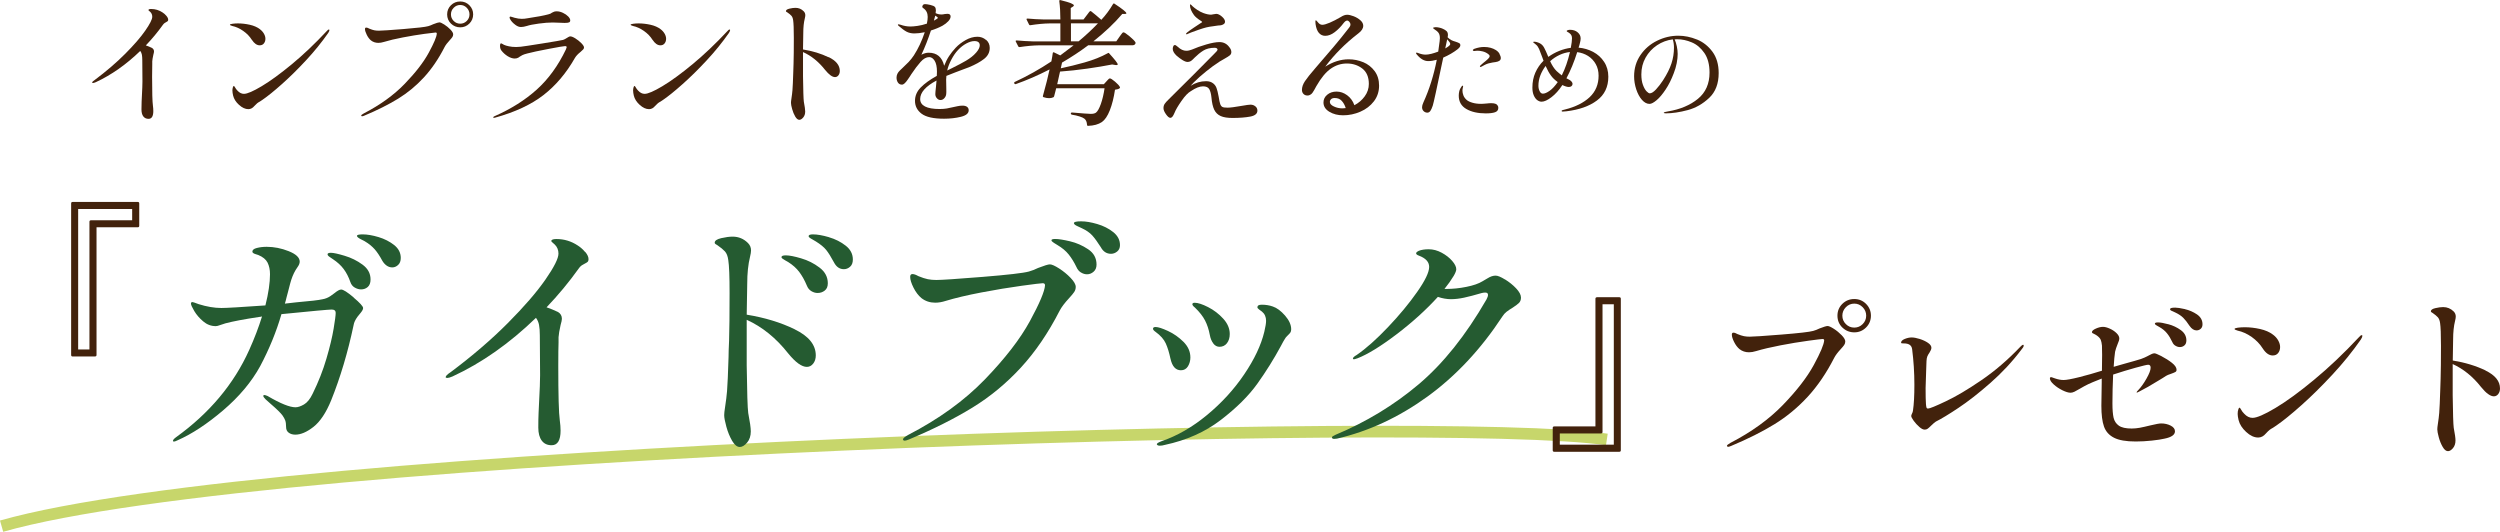
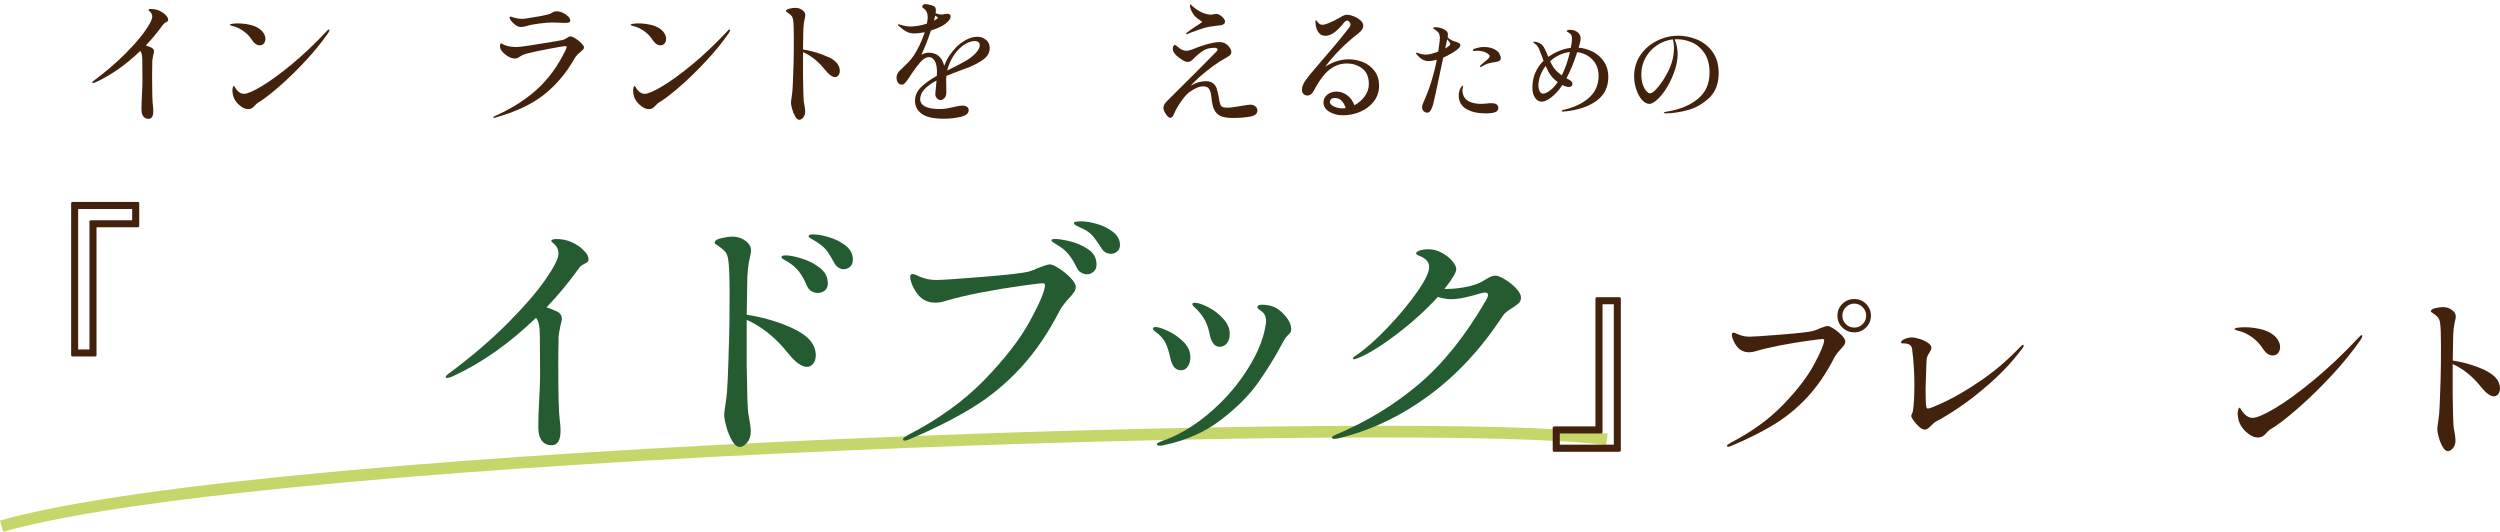
<svg xmlns="http://www.w3.org/2000/svg" id="_レイヤー_2" data-name="レイヤー 2" viewBox="0 0 642.02 136.57">
  <defs>
    <style>
      .cls-1 {
        fill: none;
        stroke: #c7d66b;
        stroke-miterlimit: 10;
        stroke-width: 3px;
      }

      .cls-2 {
        fill: #42220c;
      }

      .cls-3 {
        fill: #255b31;
      }
    </style>
  </defs>
  <g id="memo2">
    <g>
      <path class="cls-2" d="m42.73,4.07c.3.36.46.69.46,1,0,.16-.04.28-.11.35-.07.07-.2.15-.38.25-.02.02-.13.08-.31.18-.19.09-.36.26-.53.49-1.35,1.89-2.82,3.66-4.41,5.32.49.16,1,.37,1.54.63.37.21.56.52.56.94,0,.16-.06.44-.17.84-.16.72-.26,1.28-.28,1.68v.73c-.02.49-.04,1.56-.04,3.22,0,3.97.07,6.44.21,7.42.07.51.1.98.1,1.4,0,1.33-.41,2-1.22,2-.58,0-1.03-.21-1.35-.63s-.47-1.02-.47-1.79.01-1.41.04-1.98c.02-.57.05-1.07.07-1.49.09-1.68.14-2.92.14-3.71l-.04-5.46c0-.56-.04-1.03-.1-1.4-.07-.37-.21-.7-.42-.98-3.62,3.5-7.42,6.17-11.41,8.02-.33.14-.56.21-.7.21-.16,0-.25-.03-.25-.1,0-.16.23-.4.7-.7,2.96-2.22,5.56-4.45,7.8-6.7,2.24-2.25,3.96-4.23,5.15-5.95,1.19-1.71,1.79-2.9,1.79-3.55,0-.49-.16-.9-.49-1.23-.09-.09-.2-.19-.32-.28-.12-.09-.17-.16-.17-.21,0-.19.23-.28.7-.28,1.05,0,2.02.29,2.91.88.37.23.71.53,1.01.89Z" />
      <path class="cls-2" d="m64.68,10.24c-.56-.89-1.29-1.65-2.21-2.29-.91-.64-1.85-1.07-2.83-1.28-.4-.12-.59-.22-.59-.31,0-.12.22-.2.67-.26.44-.06.9-.09,1.37-.09,1,0,2.02.12,3.06.35,1.04.23,1.9.61,2.57,1.12.47.35.82.75,1.07,1.19.25.44.37.88.37,1.29,0,.47-.13.86-.39,1.19-.26.33-.62.49-1.08.49-.72,0-1.39-.47-2-1.4Zm-5,13.09c0-.35.04-.65.12-.89.08-.25.16-.37.23-.37.09,0,.21.13.35.4.14.27.34.53.59.79.51.56,1.07.84,1.68.84.84,0,2.36-.65,4.55-1.96,2.19-1.31,4.77-3.19,7.74-5.64,2.96-2.45,5.96-5.3,8.99-8.54.21-.26.39-.38.53-.38.09,0,.14.05.14.14,0,.16-.1.41-.31.74-1.66,2.38-3.55,4.72-5.69,7.02-2.13,2.3-4.21,4.34-6.21,6.12-2.01,1.79-3.67,3.13-5,4.04l-.63.42c-.3.16-.54.31-.72.46-.17.14-.41.37-.72.7-.44.54-.96.81-1.54.81-.79,0-1.59-.37-2.4-1.1-.81-.73-1.31-1.53-1.52-2.4-.12-.51-.17-.91-.17-1.19Z" />
-       <path class="cls-2" d="m92.75,29.7c0-.14.23-.34.7-.59,4.2-2.17,7.69-4.7,10.48-7.58,2.79-2.88,4.85-5.55,6.18-8,1.33-2.45,2.02-4.08,2.06-4.9,0-.19-.1-.28-.31-.28s-1.17.12-2.89.35c-1.71.23-3.55.54-5.5.91-1.95.37-3.58.76-4.88,1.16-.51.16-.99.24-1.43.24-.72,0-1.35-.21-1.89-.63-.42-.35-.78-.83-1.08-1.44-.3-.61-.46-1.1-.46-1.47,0-.26.11-.39.32-.39s.48.09.8.28c.51.21.95.35,1.29.42.35.07.74.1,1.16.1.72,0,2.83-.14,6.32-.42,3.49-.28,5.61-.53,6.35-.74.42-.12.84-.28,1.26-.49.84-.33,1.38-.49,1.61-.49.26,0,.68.19,1.26.56.58.37,1.11.81,1.58,1.29.47.49.7.9.7,1.23,0,.26-.07.49-.21.7-.14.21-.37.49-.7.84-.61.65-1.04,1.23-1.29,1.71-1.56,3.06-3.34,5.66-5.32,7.81-1.98,2.15-4.19,3.97-6.61,5.46-2.43,1.49-5.31,2.94-8.65,4.34-.28.12-.48.18-.59.18-.16,0-.25-.06-.25-.18Zm23.06-23.64c-.65-.64-.98-1.43-.98-2.36s.33-1.72.98-2.36c.65-.64,1.45-.96,2.38-.96s1.72.33,2.36.98c.64.65.96,1.43.96,2.34s-.33,1.72-.98,2.36c-.65.64-1.44.96-2.34.96s-1.73-.32-2.38-.96Zm4.06-.68c.47-.47.7-1.03.7-1.68s-.23-1.22-.7-1.7c-.47-.48-1.03-.72-1.68-.72s-1.21.24-1.68.72c-.47.48-.7,1.04-.7,1.7s.23,1.21.7,1.68,1.03.7,1.68.7,1.21-.23,1.68-.7Z" />
      <path class="cls-2" d="m126.66,30.12c0-.07.09-.15.28-.25,4.29-1.89,7.93-4.18,10.92-6.88,2.99-2.7,5.47-6.12,7.46-10.27.14-.37.21-.57.21-.6,0-.19-.14-.28-.42-.28-.3,0-1.71.24-4.23.72-2.52.48-4.34.87-5.46,1.17-.56.14-.98.28-1.26.42-.28.14-.5.27-.67.39-.16.12-.28.2-.35.25-.28.16-.59.24-.95.24-.56,0-1.16-.2-1.8-.59-.64-.4-1.18-.89-1.63-1.47-.23-.3-.35-.7-.35-1.19,0-.19.02-.34.07-.47s.12-.19.21-.19c.05,0,.15.05.3.14.15.09.3.17.44.25.3.14.72.27,1.26.38.54.12,1.16.18,1.86.18.23,0,.63-.02,1.19-.07.65-.07,2.5-.35,5.55-.84s4.81-.79,5.3-.91c.26-.07.62-.26,1.08-.56.07-.05.19-.12.35-.21.16-.09.3-.14.42-.14.33,0,.78.18,1.35.54.57.36,1.08.77,1.52,1.22.44.46.67.82.67,1.1,0,.16-.07.33-.21.49-.14.16-.36.37-.67.63-.68.54-1.17,1.06-1.47,1.58-2.22,3.9-4.91,7.07-8.07,9.52-3.16,2.45-7.32,4.39-12.48,5.81l-.25.03c-.12,0-.17-.05-.17-.14Zm5.74-23.7c-.7-.51-1.18-1.04-1.43-1.57-.07-.14-.11-.27-.11-.39,0-.05.02-.09.07-.14.05-.05.09-.07.14-.07.09,0,.25.04.46.12.21.08.41.15.6.19.68.19,1.31.28,1.89.28.47,0,.93-.05,1.4-.14,2.5-.37,4.3-.71,5.42-1.02.4-.09.7-.23.91-.42.21-.12.4-.2.56-.26.16-.06.38-.09.67-.09.51,0,1.04.13,1.59.39.55.26,1,.57,1.35.93.35.36.52.69.52,1,0,.26-.1.43-.3.52-.2.09-.58.14-1.14.14-.4,0-.74-.01-1.02-.04-.79-.05-1.48-.07-2.06-.07-.98,0-2.17.09-3.57.28-1.4.19-2.4.39-3.01.6-.63.19-1.14.28-1.54.28-.47,0-.93-.17-1.4-.52Z" />
      <path class="cls-2" d="m167.58,10.24c-.56-.89-1.29-1.65-2.21-2.29-.91-.64-1.85-1.07-2.83-1.28-.4-.12-.59-.22-.59-.31,0-.12.22-.2.67-.26.44-.06.9-.09,1.37-.09,1,0,2.02.12,3.06.35,1.04.23,1.9.61,2.57,1.12.47.35.82.75,1.07,1.19.25.44.37.88.37,1.29,0,.47-.13.86-.39,1.19-.26.33-.62.49-1.08.49-.72,0-1.39-.47-2-1.4Zm-5,13.09c0-.35.04-.65.12-.89.08-.25.16-.37.23-.37.09,0,.21.13.35.4.14.27.34.53.59.79.51.56,1.07.84,1.68.84.84,0,2.36-.65,4.55-1.96,2.19-1.31,4.77-3.19,7.74-5.64,2.96-2.45,5.96-5.3,8.99-8.54.21-.26.39-.38.53-.38.09,0,.14.05.14.14,0,.16-.1.41-.31.74-1.66,2.38-3.55,4.72-5.69,7.02-2.13,2.3-4.21,4.34-6.21,6.12-2.01,1.79-3.67,3.13-5,4.04l-.63.42c-.3.16-.54.31-.72.46-.17.14-.41.37-.72.7-.44.54-.96.81-1.54.81-.79,0-1.59-.37-2.4-1.1-.81-.73-1.31-1.53-1.52-2.4-.12-.51-.17-.91-.17-1.19Z" />
      <path class="cls-2" d="m212.78,14.65c1.92.93,2.89,2.12,2.89,3.57,0,.44-.12.82-.35,1.12-.23.3-.53.46-.88.46-.7,0-1.55-.62-2.55-1.85-1.66-2.1-3.55-3.63-5.67-4.58v6.23c.05,3.69.12,5.86.21,6.51.23,1.21.35,2.05.35,2.52,0,.63-.17,1.14-.51,1.54-.34.4-.67.6-1,.6-.37,0-.72-.28-1.05-.84-.33-.56-.59-1.2-.79-1.92-.2-.72-.3-1.25-.3-1.58,0-.26.03-.59.1-1.01.14-.91.23-1.67.28-2.27.07-.86.14-2.43.21-4.69,0-.47.02-1.19.07-2.17.05-1.49.07-3.67.07-6.54,0-2.29-.06-3.79-.17-4.52-.07-.54-.22-.93-.46-1.19-.23-.26-.57-.54-1.01-.84-.12-.07-.21-.13-.28-.17s-.1-.1-.1-.18c0-.28.3-.49.89-.63.6-.14,1.11-.21,1.56-.21.82,0,1.52.29,2.1.88.28.28.42.62.42,1.02,0,.21-.05.5-.14.88-.26,1.03-.38,2.26-.38,3.71l-.07,4.2c2.45.4,4.64,1.06,6.56,2Z" />
      <path class="cls-2" d="m253.22,10.21c.63.54.95,1.24.95,2.1,0,1.12-.48,2.06-1.45,2.82-.97.76-2.25,1.46-3.83,2.12l-1.61.6c-.4.16-1.04.41-1.93.73-.89.33-1.66.63-2.31.91-.07.61-.08,1.31-.04,2.1,0,.21,0,.63.02,1.26s0,1.04-.02,1.23c-.02.42-.18.79-.47,1.12s-.62.49-1,.49c-.35,0-.66-.15-.93-.46-.27-.3-.4-.65-.4-1.05,0-.3.06-.94.17-1.92l.14-1.58c-2.8,1.49-4.2,3.08-4.2,4.76s1.67,2.56,5,2.56c.68,0,1.29-.05,1.84-.14.55-.09,1.15-.22,1.8-.38.12-.02.41-.09.88-.19s.91-.16,1.33-.16c.51,0,.91.1,1.19.31.28.21.42.5.42.88,0,.79-.67,1.35-2.01,1.68-1.34.33-2.78.49-4.32.49-2.71,0-4.63-.43-5.76-1.28s-1.7-1.95-1.7-3.31c0-1.28.49-2.43,1.47-3.43.98-1,2.36-2,4.13-2.98.02-.26.04-.62.04-1.08,0-1.24-.2-2.17-.59-2.8-.4-.63-.86-.94-1.4-.94-.75,0-1.49.41-2.22,1.24-.73.83-1.52,1.87-2.36,3.13l-.38.6c-.07.09-.25.35-.53.77-.28.42-.55.75-.8.98s-.49.35-.7.35c-.44,0-.79-.17-1.03-.52s-.37-.78-.37-1.29c0-.68.29-1.29.88-1.85l.52-.49c.65-.61,1.22-1.16,1.7-1.66.48-.5.93-1.07,1.35-1.7,1.12-1.73,2.05-3.71,2.8-5.95-1.05.21-1.94.31-2.66.31-.79,0-1.48-.16-2.05-.47-.57-.31-1.25-.82-2.05-1.52-.09-.09-.14-.17-.14-.25s.06-.1.17-.1c.09,0,.26.04.49.1.84.3,1.69.46,2.55.46.47,0,1.08-.05,1.84-.16.76-.1,1.56-.3,2.4-.58.14-.68.21-1.25.21-1.72,0-.98-.37-1.73-1.12-2.24-.19-.12-.28-.23-.28-.35.02-.21.09-.38.21-.51.12-.13.28-.19.49-.19.33,0,.79.07,1.38.21.59.14.99.31,1.17.52.16.19.25.48.25.88,0,.14-.02.37-.07.7.44.23.94.35,1.5.35.3,0,.56-.04.77-.1.28-.05.53-.07.74-.07.56,0,.84.22.84.67,0,.4-.19.8-.58,1.22-.39.42-.88.81-1.49,1.16-.91.49-1.9.9-2.98,1.23-.72,2.22-1.54,4.29-2.45,6.23.65-.35,1.27-.52,1.86-.52,2.12,0,3.45,1.12,3.99,3.36.37-.96.79-1.79,1.26-2.5.47-.71,1.03-1.42,1.68-2.12.7-.75,1.56-1.41,2.57-1.98,1.02-.57,2.02-.86,3.03-.86.84,0,1.57.27,2.2.81Zm-13.4-4.9c.44-.26.7-.41.77-.45.16-.09.25-.19.25-.28s-.09-.2-.28-.31l-.38-.25-.35,1.29Zm10.83,8.24c.64-.73.96-1.37.96-1.91,0-.72-.46-1.09-1.37-1.09-.61,0-1.29.2-2.06.61-.77.41-1.49.97-2.17,1.7-.61.65-1.17,1.46-1.68,2.43-.51.97-.88,1.91-1.08,2.82l.42-.21.77-.38c1.47-.72,2.68-1.37,3.64-1.93,1.07-.63,1.93-1.31,2.57-2.05Z" />
-       <path class="cls-2" d="m279.86,2.96c.09-.14.22-.15.38-.04.86.68,1.73,1.4,2.59,2.17,1.12-1.19,2.12-2.54,3.01-4.06.12-.16.25-.19.38-.07,2.03,1.33,3.04,2.15,3.04,2.45,0,.12-.12.17-.35.17h-.7c-1.96,2.31-4.43,4.66-7.42,7.04h5.88l.81-1.16c.09-.12.21-.29.37-.51.15-.22.28-.38.38-.49.11-.1.2-.16.3-.16.21,0,.73.34,1.56,1.03.83.69,1.33,1.21,1.52,1.56.02.12.01.23-.04.35-.14.26-.41.39-.8.39h-11.31c-2.08,1.56-4.32,3.04-6.72,4.44l-.32,1.47c2.08-.44,4.11-.94,6.09-1.5,2.31-.65,4.3-1.45,5.98-2.38.14-.12.27-.09.38.07,1.45,1.59,2.17,2.52,2.17,2.8,0,.16-.19.22-.56.17l-.88-.14c-1.89.37-4.04.73-6.44,1.07-2.4.34-4.71.59-6.93.75l-.17.73c-.14.56-.33,1.4-.56,2.52h11.97l.67-.73c.07-.07.17-.18.3-.33.13-.15.24-.26.33-.33.09-.07.19-.1.28-.1.21,0,.65.28,1.31.84s1.08,1.02,1.24,1.37c.07.09.05.2-.07.31-.21.19-.61.31-1.19.38-.3,2.05-.75,3.81-1.33,5.29-.58,1.47-1.26,2.47-2.03,3.01-.91.61-2.09.93-3.54.98-.19,0-.28-.09-.28-.28-.05-.75-.28-1.27-.7-1.58-.23-.19-.64-.37-1.23-.56-.58-.19-1.24-.34-1.96-.45-.19-.05-.28-.15-.28-.31.05-.19.15-.27.31-.25,2.68.23,4.29.35,4.83.35.58,0,1.03-.1,1.33-.32.42-.33.83-1.06,1.24-2.2.41-1.14.73-2.5.96-4.06h-12.42l-.25.98c-.16.58-.26.94-.28,1.08-.05.16-.13.26-.25.28-.3.14-.65.21-1.05.21-.42,0-.88-.08-1.37-.24-.19-.05-.26-.16-.21-.35.77-2.78,1.34-5.04,1.71-6.79-3.01,1.54-5.92,2.8-8.71,3.78h-.07c-.12,0-.21-.06-.28-.17v-.04c-.07-.16-.04-.28.1-.35,3.27-1.52,6.41-3.28,9.42-5.28l.14-.77c.02-.16.06-.36.1-.58.05-.22.08-.47.11-.75.02-.12.06-.19.12-.23s.13-.03.23.02l1.58.77c1.1-.82,2.24-1.68,3.43-2.59h-8.85c-1.49.02-3.16.17-5,.45h-.11c-.09,0-.17-.06-.25-.17l-.63-1.23s-.04-.07-.04-.14c0-.12.08-.17.25-.17,1.28.12,2.71.2,4.27.25h6.96v-4.62h-2.77c-1.45.02-3.09.17-4.93.46h-.11c-.09,0-.17-.06-.24-.18l-.6-1.22s-.04-.07-.04-.14c0-.12.08-.17.25-.17,1.28.12,2.71.2,4.27.24h4.17c0-1.7-.09-3.28-.28-4.72,0-.23.11-.32.32-.25,1.31.33,2.21.59,2.69.8.49.21.74.4.74.56,0,.09-.08.2-.25.31l-.56.35v2.94h3.29l1.54-2.03Zm-4.83,3.04v4.62h1.96c1.77-1.47,3.43-3.01,4.97-4.62h-6.93Z" />
      <path class="cls-2" d="m322.42,27.32c.33.3.49.67.49,1.08,0,.79-.61,1.31-1.84,1.54-1.22.23-2.74.35-4.53.35-1.31,0-2.33-.16-3.06-.49-.74-.33-1.28-.86-1.65-1.61-.36-.75-.6-1.8-.72-3.15-.09-.93-.28-1.65-.56-2.14-.28-.49-.82-.73-1.61-.73-.86,0-1.9.41-3.11,1.23-.72.4-1.54,1.24-2.43,2.54-.9,1.29-1.49,2.3-1.77,3.03-.19.44-.36.77-.53.98s-.35.31-.56.31c-.3,0-.67-.3-1.1-.91-.43-.61-.65-1.13-.65-1.58,0-.42.1-.79.31-1.1s.54-.68.98-1.1l.56-.56c1.77-1.75,3.73-3.7,5.88-5.84,2.15-2.15,3.85-3.86,5.11-5.15.7-.65,1.05-1.08,1.05-1.29,0-.09-.06-.19-.17-.3-.12-.1-.3-.16-.56-.16-1.19,0-2.17.25-2.94.73-.77.49-1.5,1.08-2.21,1.79-.09.09-.25.25-.47.47-.22.22-.44.39-.65.49s-.44.16-.7.16c-.35,0-.78-.16-1.29-.47-.51-.31-1.04-.71-1.57-1.17-.63-.61-.95-1.18-.95-1.72,0-.23.05-.46.14-.67.09-.21.23-.31.42-.31.09,0,.19.04.28.1.09.07.15.12.17.14l.28.21c.72.68,1.45,1.02,2.17,1.02.47,0,.96-.1,1.47-.31,1.05-.47,2.28-.9,3.68-1.31,1.4-.41,2.53-.61,3.39-.61,1.05,0,1.89.43,2.52,1.29.35.42.53.84.53,1.26,0,.35-.13.64-.4.86-.27.22-.72.51-1.35.86l-1.26.73c-1.12.72-2.28,1.56-3.46,2.52-1.19.96-2.24,1.89-3.15,2.8-.4.4-.68.7-.84.91,1.24-.79,2.57-1.19,3.99-1.19.75,0,1.36.2,1.85.6.37.3.65.69.82,1.17.18.48.36,1.21.54,2.19.14.93.28,1.59.42,1.96.14.37.34.61.59.72s.7.16,1.33.16,1.8-.15,3.57-.46c1.17-.21,1.91-.31,2.24-.31.54,0,.97.15,1.29.46Zm-17.82-18.65c0-.07.09-.19.28-.35.35-.28.9-.68,1.66-1.19s1.36-.91,1.8-1.19c.26-.14.38-.23.38-.28s-.05-.11-.16-.19c-.1-.08-.18-.13-.23-.16-.75-.47-1.31-.93-1.68-1.4-.7-.96-1.05-1.8-1.05-2.52,0-.19.03-.28.1-.28.05,0,.15.08.3.23.15.15.25.25.3.3.3.28.7.58,1.19.91s1,.59,1.54.8c.77.28,1.43.42,2,.42.12,0,.33-.04.63-.11.3-.07.52-.1.67-.1.44,0,.93.23,1.47.7.54.47.8.91.8,1.33s-.33.71-.98.88c-.23.05-.48.07-.74.07-.4.05-.88.12-1.43.21-.58.07-1.13.16-1.63.28s-1.18.33-2.05.63c-1.59.56-2.51.91-2.77,1.05-.09.07-.19.1-.28.1s-.14-.05-.14-.14Z" />
      <path class="cls-2" d="m350.1,15.97c1.19.5,2.16,1.27,2.92,2.29.76,1.03,1.14,2.27,1.14,3.75s-.44,2.85-1.33,4.01c-.89,1.16-2.04,2.04-3.47,2.66-1.42.62-2.9.93-4.44.93-1.35,0-2.53-.3-3.54-.91-1-.61-1.5-1.4-1.5-2.38,0-.79.32-1.46.96-1.99.64-.54,1.44-.81,2.4-.81s1.86.31,2.71.93c.85.62,1.48,1.48,1.87,2.57,1.07-.56,1.96-1.32,2.66-2.29.7-.97,1.05-2.02,1.05-3.17,0-1.77-.56-3.09-1.68-3.96-1.12-.86-2.44-1.29-3.96-1.29s-2.84.44-4.11,1.31c-1.27.88-2.51,2.37-3.73,4.5-.09.16-.28.5-.56,1.02-.28.51-.55.88-.82,1.08s-.57.31-.89.31c-.44,0-.79-.14-1.05-.42-.26-.28-.38-.62-.38-1.02,0-.72.26-1.47.77-2.24.51-.77,1.39-1.87,2.62-3.29,3.78-4.34,6.49-7.57,8.12-9.69.12-.16.26-.35.44-.56.18-.21.3-.4.39-.56.08-.16.12-.31.12-.46,0-.23-.09-.46-.28-.68s-.37-.33-.56-.33c-.28,0-.58.21-.91.63-.72.96-1.49,1.74-2.31,2.36-.82.62-1.62.93-2.42.93-.65,0-1.2-.25-1.63-.75-.43-.5-.72-1.27-.86-2.29l-.04-.63c0-.21.05-.32.14-.32.07,0,.24.18.52.53.33.42.7.63,1.12.63s1.06-.18,1.91-.54,1.79-.85,2.82-1.45c.61-.4,1.16-.59,1.65-.59.44,0,1,.13,1.66.38.67.26,1.24.6,1.73,1.03.49.43.74.9.74,1.42,0,.68-.42,1.33-1.26,1.96-3.34,2.57-6.17,5.41-8.5,8.54,1.98-1.26,3.99-1.89,6.02-1.89,1.31,0,2.55.25,3.75.75Zm-4.51,11.78c-.23-.75-.57-1.36-1.02-1.85-.44-.49-1.04-.73-1.79-.73-.42,0-.73.1-.94.3-.21.2-.32.44-.32.72,0,.44.34.83,1.03,1.15.69.33,1.42.49,2.19.49.19,0,.47-.02.84-.07Z" />
      <path class="cls-2" d="m374.31,12.66c-1.06.82-2.29,1.53-3.67,2.13-.06.32-.16.79-.31,1.43-1.36,6.55-2.16,10.18-2.38,10.89-.21.63-.42,1.1-.63,1.39-.21.29-.47.43-.77.43-.36,0-.67-.13-.94-.38s-.41-.59-.41-1.02c0-.32.11-.73.34-1.23,1.51-3.3,2.66-6.95,3.44-10.95-.78.22-1.52.34-2.21.34-1.01,0-1.98-.56-2.91-1.68-.13-.13-.2-.24-.2-.34,0-.11.06-.17.17-.17.06,0,.2.05.42.14.67.26,1.29.39,1.85.39.41,0,.91-.07,1.51-.22.52-.13,1.1-.32,1.74-.56.09-.62.21-1.5.36-2.66.04-.26.06-.52.06-.78,0-.6-.11-1.05-.34-1.37-.22-.32-.62-.65-1.18-1.01-.15-.09-.22-.18-.22-.25,0-.06.07-.1.21-.14.14-.04.3-.06.49-.06.24,0,.54.04.88.11.35.07.66.18.94.31.39.17.7.36.94.59s.35.56.35,1.01c0,.11,0,.21-.03.31-.02.09-.04.18-.06.25.22.26.57.52,1.04.78.21.11.57.24,1.09.39.39.13.68.25.87.36.19.11.28.29.28.53,0,.32-.24.66-.73,1.04Zm-1.88-1.34c0-.17-.06-.34-.18-.5s-.32-.41-.6-.73l-.5,2.35c.86-.49,1.29-.86,1.29-1.12Zm12.15,15.76c.13.15.2.35.2.62,0,.56-.29.94-.85,1.13-.57.2-1.36.29-2.37.29-2.02,0-3.68-.37-4.98-1.12s-1.96-1.89-1.96-3.42c0-.37.04-.72.11-1.04.07-.32.16-.56.25-.73.11-.21.22-.39.34-.56.11-.17.21-.25.31-.25.07,0,.11.06.11.17,0,.07-.02.18-.06.32-.04.14-.07.27-.08.38-.02.11-.03.25-.03.42,0,.37.08.77.24,1.2.16.43.44.82.85,1.18.32.28.81.52,1.47.71.66.2,1.41.29,2.25.29.19,0,.41,0,.66-.03s.5-.04.74-.06c.5-.06.9-.08,1.18-.08.86,0,1.4.19,1.62.56Zm.5-13.23c.22.4.34.76.34,1.08,0,.54-.45.88-1.34,1.01-.13.02-.39.06-.77.11-.38.06-.72.13-1.02.22-.32.09-.65.22-.99.39s-.6.31-.77.42c-.13.07-.24.11-.34.11s-.14-.04-.14-.11.05-.17.14-.28c.11-.11.35-.33.73-.64.54-.43.95-.77,1.22-1.04.27-.26.41-.49.41-.7s-.13-.39-.39-.56c-.43-.32-.89-.54-1.39-.66-.5-.12-.94-.18-1.33-.18-.19,0-.36.01-.52.04s-.26.04-.29.04c-.26,0-.39-.07-.39-.22,0-.11.12-.22.36-.34.9-.32,1.74-.48,2.52-.48.6,0,1.15.07,1.67.21.51.14.96.33,1.33.57.43.26.76.59.98.99Z" />
      <path class="cls-2" d="m409.14,13.33c1.16.62,2.1,1.47,2.81,2.56.72,1.09,1.08,2.37,1.08,3.82,0,2.61-.98,4.65-2.93,6.1-1.95,1.46-4.56,2.38-7.83,2.77l-1.01.08c-.07,0-.13-.02-.17-.06s-.06-.07-.06-.11c0-.07.07-.14.22-.2s.29-.09.41-.11c.12-.02.2-.04.24-.06,2.69-.67,4.8-1.73,6.33-3.16,1.53-1.44,2.3-3.28,2.3-5.52,0-1.12-.24-2.11-.73-2.98s-1.14-1.56-1.97-2.09c-.83-.52-1.76-.85-2.79-.98-.8,2.54-1.73,4.78-2.77,6.72.09.06.27.15.55.28.27.13.47.26.6.39.28.26.42.52.42.78,0,.22-.09.41-.27.56-.18.15-.41.22-.69.22-.43,0-.98-.17-1.65-.5-.86,1.31-1.79,2.35-2.8,3.12-1.01.77-1.86,1.16-2.55,1.16-.35,0-.71-.13-1.08-.39-.36-.26-.67-.67-.91-1.22-.24-.55-.36-1.22-.36-2,0-1.42.25-2.71.76-3.86s1.2-2.17,2.1-3.05l-.28-.78c-.36-.99-.64-1.73-.85-2.21-.21-.48-.46-.85-.74-1.09-.17-.17-.34-.31-.52-.43-.18-.12-.27-.21-.27-.27,0-.07.09-.11.28-.11s.41.04.67.11c.26.07.52.18.78.31.45.24.81.61,1.08,1.11.27.49.63,1.28,1.08,2.37.88-.63,1.82-1.15,2.83-1.55,1.01-.4,1.99-.66,2.94-.77.21-1.08.31-1.9.31-2.46,0-.3-.06-.56-.17-.78-.11-.22-.32-.44-.62-.64-.09-.06-.21-.13-.36-.21s-.22-.16-.22-.24.09-.14.28-.21c.19-.07.37-.1.56-.1.82,0,1.48.22,1.99.66s.76.96.76,1.55c0,.32-.05.67-.15,1.05s-.16.61-.18.69c-.09.34-.16.55-.2.64,1.34.11,2.59.48,3.75,1.09Zm-11.17,9.98c.69-.49,1.38-1.24,2.07-2.23-.75-.54-1.33-1.1-1.74-1.68-.45-.6-.91-1.42-1.37-2.46-.58.77-1.03,1.58-1.36,2.44-.33.86-.49,1.74-.49,2.63,0,.52.1.99.31,1.41s.49.63.84.63c.47,0,1.05-.25,1.74-.74Zm3.11-3.96c.86-1.7,1.56-3.7,2.1-5.99-.93.09-1.83.35-2.7.76-.87.41-1.67.94-2.39,1.6.5,1.1,1.05,1.94,1.65,2.52.47.43.92.8,1.34,1.12Z" />
      <path class="cls-2" d="m435.79,10.14c1.59.65,2.91,1.7,3.98,3.14,1.06,1.44,1.6,3.27,1.6,5.49,0,2.71-.81,4.83-2.44,6.37s-3.47,2.59-5.53,3.14-3.93.83-5.61.83c-.13,0-.25-.01-.36-.04-.11-.03-.17-.06-.17-.1,0-.07.12-.15.36-.21.24-.07.49-.12.73-.15,3.14-.52,5.7-1.6,7.69-3.23,1.99-1.63,2.98-3.88,2.98-6.73,0-2.07-.44-3.75-1.32-5.03-.88-1.28-1.95-2.19-3.22-2.73-1.27-.54-2.53-.81-3.78-.81-.3,0-.51,0-.64.03.22.49.41,1.08.56,1.79s.22,1.36.22,1.96c0,.71-.08,1.5-.25,2.37-.17.87-.42,1.73-.76,2.59-.6,1.59-1.29,2.98-2.09,4.17-.79,1.19-1.56,2.11-2.31,2.74-.75.63-1.35.95-1.82.95-.69,0-1.34-.35-1.95-1.04-.61-.69-1.09-1.59-1.46-2.69-.36-1.1-.55-2.22-.55-3.36,0-2.05.55-3.87,1.64-5.46,1.09-1.59,2.51-2.81,4.26-3.67,1.75-.86,3.56-1.29,5.45-1.29,1.61,0,3.2.33,4.79.98Zm-6.22-.03c-1.46.19-2.8.69-4.03,1.51-1.23.82-2.21,1.88-2.94,3.18-.73,1.3-1.09,2.73-1.09,4.3,0,1.06.13,1.96.41,2.7.27.74.58,1.28.92,1.64.34.35.62.53.83.53.45,0,.98-.34,1.61-1.01.62-.67,1.23-1.46,1.81-2.35,1.01-1.57,1.73-3.01,2.16-4.33.43-1.32.64-2.66.64-4.05,0-.75-.1-1.46-.31-2.13Z" />
    </g>
    <g>
      <g>
        <path class="cls-2" d="m443.48,114.51c0-.18.3-.43.9-.77,5.4-2.79,9.89-6.04,13.48-9.74,3.58-3.7,6.23-7.13,7.94-10.28s2.59-5.25,2.66-6.3c0-.24-.13-.36-.41-.36s-1.51.15-3.71.45c-2.21.3-4.56.69-7.07,1.17-2.5.48-4.6.98-6.28,1.48-.66.21-1.28.31-1.84.31-.93,0-1.74-.27-2.43-.81-.54-.45-1-1.06-1.39-1.84-.39-.78-.58-1.41-.58-1.89,0-.33.13-.5.41-.5s.61.12,1.03.36c.66.27,1.22.45,1.67.54.45.09.95.13,1.49.13.93,0,3.64-.18,8.12-.54,4.49-.36,7.21-.67,8.17-.94.54-.15,1.08-.36,1.62-.63,1.08-.42,1.77-.63,2.07-.63.33,0,.87.24,1.62.72.75.48,1.42,1.04,2.03,1.67.6.63.9,1.16.9,1.57,0,.33-.09.63-.27.9s-.48.63-.9,1.08c-.78.84-1.33,1.58-1.66,2.21-2.01,3.93-4.29,7.28-6.84,10.04-2.55,2.76-5.38,5.1-8.5,7.02-3.12,1.92-6.83,3.78-11.12,5.58-.36.15-.62.23-.76.23-.21,0-.31-.08-.31-.23Zm29.65-30.4c-.84-.82-1.26-1.84-1.26-3.04s.42-2.21,1.26-3.04c.84-.82,1.86-1.24,3.06-1.24s2.21.42,3.04,1.26c.83.84,1.24,1.85,1.24,3.02s-.42,2.21-1.26,3.04c-.84.83-1.84,1.24-3.01,1.24s-2.22-.41-3.06-1.24Zm5.22-.88c.6-.6.9-1.32.9-2.16s-.3-1.57-.9-2.18c-.6-.61-1.32-.92-2.16-.92s-1.56.31-2.16.92c-.6.62-.9,1.34-.9,2.18s.3,1.56.9,2.16c.6.6,1.32.9,2.16.9s1.56-.3,2.16-.9Z" />
        <path class="cls-2" d="m492.89,109.63c-.54-.46-1.02-.99-1.44-1.57-.42-.58-.63-1-.63-1.24,0-.15.07-.35.2-.61.14-.25.22-.52.25-.79.24-1.62.36-3.82.36-6.61,0-3.12-.2-6.17-.58-9.14-.12-.99-.83-1.48-2.11-1.48-.18,0-.35,0-.5-.02-.15-.01-.23-.07-.23-.16,0-.39.32-.71.95-.97.63-.25,1.21-.38,1.75-.38.57,0,1.26.13,2.07.38.81.26,1.51.58,2.12.99.6.4.9.83.9,1.28,0,.33-.17.75-.5,1.26-.24.33-.42.65-.54.94-.12.3-.2.71-.22,1.21l-.09,2.56-.14,4.37c0,2.01.03,3.38.09,4.1.03.39.07.68.13.88.06.2.19.29.41.29.42,0,1.94-.62,4.57-1.87,2.62-1.24,5.66-3.04,9.11-5.4,3.45-2.35,6.78-5.21,9.99-8.57.33-.36.58-.54.76-.54.09,0,.13.08.13.23,0,.12-.05.27-.16.45-.11.18-.22.33-.34.45-2.4,3.18-5.1,6.08-8.1,8.71-3,2.63-5.73,4.76-8.19,6.39-2.46,1.64-4.38,2.8-5.76,3.49-.27.15-.67.49-1.21,1.03-.36.36-.65.62-.88.79-.22.17-.49.25-.79.25-.39,0-.85-.23-1.39-.7Z" />
-         <path class="cls-2" d="m555.11,91.49c.97.5,1.86,1.06,2.66,1.69s1.19,1.23,1.19,1.8c0,.24-.1.42-.29.54-.2.12-.55.27-1.06.45l-.86.31c-.3.12-.74.38-1.3.77l-1.04.63c-2.1,1.29-3.75,2.24-4.95,2.83-.39.21-.62.31-.67.31s-.09-.03-.09-.09c0-.09.15-.28.45-.58.69-.72,1.39-1.69,2.09-2.93.7-1.23,1.06-2.16,1.06-2.79,0-.51-.21-.76-.63-.76-.3,0-1.37.25-3.22.76-1.85.51-3.77,1.1-5.78,1.76-.12,2.61-.18,5.07-.18,7.38,0,1.59.1,2.82.29,3.69.2.87.65,1.55,1.35,2.05.7.5,1.81.74,3.31.74.69,0,1.39-.07,2.09-.2.71-.13,1.61-.34,2.72-.61,1.38-.33,2.29-.5,2.75-.5.9,0,1.72.19,2.45.56.73.38,1.1.86,1.1,1.46,0,.9-.9,1.53-2.7,1.89-.75.18-1.83.35-3.24.5-1.41.15-2.79.23-4.14.23-2.46,0-4.32-.32-5.58-.97-1.26-.64-2.12-1.6-2.57-2.88-.45-1.27-.67-3.05-.67-5.33,0-1.26.03-3.27.09-6.03v-.95c-1.83.72-2.99,1.2-3.46,1.44-.69.33-1.38.71-2.07,1.12-.6.36-1.09.63-1.46.81-.38.18-.71.27-1.01.27-.54,0-1.24-.21-2.09-.63-.85-.42-1.61-.92-2.25-1.51-.65-.58-.97-1.1-.97-1.55,0-.21.11-.31.32-.31.09,0,.25.04.47.14.22.09.4.15.52.18.78.27,1.51.41,2.21.41s2.04-.24,3.96-.72c1.92-.48,3.88-1.04,5.89-1.67v-.67c.03-.78.04-1.9.04-3.38,0-1.26-.02-2.05-.04-2.39-.06-.63-.17-1.12-.31-1.48-.15-.36-.45-.7-.9-1.04-.24-.18-.47-.32-.7-.43-.23-.1-.39-.19-.5-.25-.11-.06-.16-.15-.16-.27,0-.3.33-.6.99-.9.66-.3,1.28-.45,1.85-.45.48,0,1.06.15,1.73.45.67.3,1.25.68,1.73,1.15.48.47.72.92.72,1.37,0,.33-.13.79-.41,1.4-.33.81-.55,1.48-.67,2.02-.15.99-.27,2.28-.36,3.87.57-.18,1.51-.45,2.83-.81.3-.09,1.13-.32,2.5-.7,1.37-.37,2.24-.67,2.63-.88.3-.12.53-.23.7-.34.16-.1.29-.17.38-.2.27-.15.52-.28.76-.38.24-.1.46-.16.67-.16.24,0,.85.25,1.82.74Zm1.73-8.23c1.17.31,2.24.82,3.2,1.51.96.69,1.44,1.58,1.44,2.65,0,.57-.17,1-.5,1.28-.33.29-.72.43-1.17.43-.36,0-.73-.1-1.1-.32-.38-.21-.65-.52-.83-.94-.42-.9-.88-1.67-1.39-2.29-.51-.63-1.17-1.17-1.98-1.62-.15-.09-.38-.22-.67-.38-.3-.16-.45-.32-.45-.47,0-.21.27-.31.81-.31.6,0,1.48.16,2.65.47Zm4.25-3.87c1.12.26,2.16.71,3.11,1.35.94.65,1.42,1.49,1.42,2.54,0,.51-.16.9-.47,1.17-.31.27-.67.4-1.06.4-.66,0-1.26-.39-1.8-1.17-.57-.87-1.1-1.55-1.6-2.05s-1.15-.94-1.96-1.33c-.21-.12-.45-.23-.72-.34-.27-.1-.46-.19-.56-.27-.11-.07-.16-.17-.16-.29,0-.27.43-.4,1.31-.4.54,0,1.37.13,2.5.38Z" />
        <path class="cls-2" d="m581.09,89.49c-.72-1.14-1.67-2.12-2.83-2.95-1.17-.82-2.38-1.37-3.65-1.64-.51-.15-.76-.29-.76-.41,0-.15.29-.26.85-.34.57-.07,1.16-.11,1.76-.11,1.29,0,2.6.15,3.94.45,1.33.3,2.44.78,3.31,1.44.6.45,1.06.96,1.37,1.53.31.57.47,1.12.47,1.67,0,.6-.17,1.11-.5,1.53-.33.42-.79.63-1.4.63-.93,0-1.79-.6-2.56-1.8Zm-6.44,16.83c0-.45.05-.83.16-1.15.1-.32.2-.47.29-.47.12,0,.27.17.45.52.18.35.43.68.76,1.01.66.72,1.38,1.08,2.16,1.08,1.08,0,3.03-.84,5.85-2.52,2.82-1.68,6.13-4.09,9.94-7.25,3.81-3.15,7.67-6.81,11.57-10.98.27-.33.5-.49.67-.49.12,0,.18.06.18.18,0,.21-.13.53-.4.95-2.13,3.06-4.57,6.07-7.31,9.02-2.75,2.96-5.41,5.58-7.99,7.88s-4.72,4.03-6.43,5.2l-.81.54c-.39.21-.7.41-.92.58-.23.18-.53.48-.92.9-.57.69-1.23,1.04-1.98,1.04-1.02,0-2.05-.47-3.08-1.42s-1.69-1.97-1.96-3.08c-.15-.66-.23-1.17-.23-1.53Z" />
        <path class="cls-2" d="m638.31,95.16c2.47,1.2,3.71,2.73,3.71,4.59,0,.57-.15,1.05-.45,1.44-.3.39-.68.59-1.12.59-.9,0-2-.79-3.29-2.39-2.13-2.7-4.56-4.66-7.29-5.9v8.01c.06,4.74.15,7.53.27,8.37.3,1.56.45,2.64.45,3.24,0,.81-.22,1.47-.65,1.98-.44.51-.86.77-1.28.77-.48,0-.93-.36-1.35-1.08-.42-.72-.76-1.54-1.01-2.48-.25-.93-.38-1.6-.38-2.02,0-.33.04-.77.13-1.31.18-1.17.3-2.14.36-2.92.09-1.11.18-3.12.27-6.03,0-.6.03-1.53.09-2.79.06-1.92.09-4.72.09-8.42,0-2.94-.08-4.87-.22-5.8-.09-.69-.29-1.2-.58-1.53-.3-.33-.74-.69-1.3-1.08-.15-.09-.27-.16-.36-.23-.09-.06-.13-.14-.13-.23,0-.36.38-.63,1.15-.81.76-.18,1.43-.27,2-.27,1.05,0,1.95.38,2.7,1.12.36.36.54.8.54,1.31,0,.27-.06.65-.18,1.12-.33,1.32-.5,2.91-.5,4.77l-.09,5.4c3.15.51,5.96,1.37,8.44,2.56Z" />
      </g>
      <path class="cls-1" d="m.41,135.12c69.34-19.76,370.03-28.58,412.24-22.26" />
      <g>
        <path class="cls-2" d="m24.39,91.55h-5.73c-.26,0-.39-.13-.39-.39v-38.91c0-.26.13-.39.39-.39h16.71c.26,0,.39.13.39.39v5.73c0,.26-.13.39-.39.39h-10.58v32.78c0,.26-.13.39-.39.39Zm-4.31-1.81h2.89v-32.78c0-.26.13-.39.39-.39h10.58v-2.89h-13.87v36.06Z" />
-         <path class="cls-3" d="m90.82,76.42c1.62,1.36,2.43,2.26,2.43,2.69,0,.31-.2.7-.59,1.18-.39.48-.68.83-.85,1.05-.57.79-.9,1.49-.99,2.1-1.49,7.05-3.42,13.51-5.78,19.38-1.31,3.2-2.83,5.46-4.53,6.8-1.71,1.34-3.26,2-4.67,2-.66,0-1.22-.16-1.68-.49s-.69-.82-.69-1.48c0-.74-.08-1.31-.23-1.71-.15-.39-.38-.81-.69-1.25-.48-.66-1.51-1.66-3.09-3.02l-1.25-1.12c-.39-.39-.59-.68-.59-.85s.09-.26.26-.26.46.09.85.26c3.29,1.93,5.67,2.89,7.16,2.89.61,0,1.34-.24,2.17-.72.83-.48,1.58-1.4,2.23-2.76,1.49-3.02,2.67-6.03,3.55-9.04.88-3,1.49-5.55,1.84-7.66.35-2.1.53-3.46.53-4.07,0-.57-.35-.85-1.05-.85s-4.99.39-12.88,1.18c-1.31,4.51-3.13,8.96-5.45,13.34-2.23,4.07-5.41,7.86-9.53,11.37-4.12,3.51-8.02,6.07-11.7,7.69-.44.22-.75.33-.92.33s-.26-.07-.26-.2c0-.22.26-.53.79-.92,8.58-6.18,14.85-13.65,18.79-22.41,1.36-3.02,2.45-5.89,3.29-8.61-.35.09-.59.13-.72.13-3.81.57-6.7,1.12-8.67,1.64-.48.13-.95.29-1.41.46-.46.18-.82.26-1.08.26-1.18,0-2.26-.4-3.22-1.22-.96-.81-1.73-1.7-2.3-2.66-.57-.96-.85-1.6-.85-1.91,0-.26.13-.39.39-.39.13,0,.66.18,1.58.53,2.1.66,4.05.99,5.85.99,1.31,0,5.08-.22,11.3-.66.79-3.15,1.18-5.83,1.18-8.02,0-1.14-.21-2.12-.62-2.96-.42-.83-1.22-1.49-2.4-1.97-.26-.09-.5-.16-.72-.23-.22-.07-.41-.15-.56-.26-.15-.11-.23-.23-.23-.36,0-.44.38-.76,1.15-.95.77-.2,1.61-.3,2.53-.3,1.88,0,3.77.37,5.65,1.12,1.88.75,2.83,1.64,2.83,2.69,0,.44-.2.92-.59,1.45-.66.92-1.18,1.99-1.58,3.22-.09.22-.37,1.27-.85,3.15-.13.39-.25.84-.36,1.35-.11.5-.25,1.04-.43,1.61l2.89-.33c3.59-.31,5.85-.57,6.77-.79.74-.13,1.42-.4,2.04-.82.61-.42.96-.67,1.05-.76.74-.61,1.31-.92,1.71-.92.53,0,1.6.68,3.22,2.04Zm-2.33-10.74c1.69.5,3.22,1.26,4.6,2.27,1.38,1.01,2.07,2.28,2.07,3.81,0,.88-.24,1.52-.72,1.94-.48.42-1.05.62-1.71.62-.53,0-1.06-.15-1.61-.46-.55-.31-.93-.79-1.15-1.45-.44-1.27-1.01-2.38-1.71-3.32-.7-.94-1.62-1.78-2.76-2.53-.18-.13-.45-.32-.82-.56-.37-.24-.56-.47-.56-.69,0-.26.28-.39.85-.39.66,0,1.83.25,3.52.76Zm8.71-4.8c1.53.46,2.87,1.14,4.01,2.04,1.14.9,1.71,2,1.71,3.32,0,.79-.23,1.39-.69,1.81-.46.42-.95.62-1.48.62s-1.01-.15-1.45-.46c-.44-.31-.81-.72-1.12-1.25-.66-1.23-1.31-2.21-1.97-2.96-.66-.74-1.53-1.45-2.63-2.1-.26-.13-.55-.27-.85-.43-.31-.15-.56-.31-.76-.46-.2-.15-.3-.3-.3-.43,0-.26.48-.39,1.45-.39,1.18,0,2.54.23,4.07.69Z" />
        <path class="cls-3" d="m150.29,64.69c.57.68.85,1.3.85,1.87,0,.31-.07.53-.2.66-.13.13-.37.29-.72.46-.04.04-.24.15-.59.33-.35.18-.68.48-.99.92-2.54,3.55-5.3,6.88-8.28,9.99.92.31,1.88.7,2.89,1.18.7.39,1.05.99,1.05,1.77,0,.31-.11.83-.33,1.58-.31,1.36-.48,2.41-.53,3.15v1.38c-.04.92-.07,2.94-.07,6.05,0,7.45.13,12.09.39,13.93.13.96.2,1.84.2,2.63,0,2.5-.77,3.75-2.3,3.75-1.1,0-1.94-.39-2.53-1.18-.59-.79-.89-1.91-.89-3.35s.02-2.64.07-3.71c.04-1.07.09-2,.13-2.79.17-3.15.26-5.48.26-6.97l-.07-10.25c0-1.05-.07-1.93-.2-2.63-.13-.7-.39-1.31-.79-1.84-6.79,6.57-13.93,11.59-21.42,15.05-.61.26-1.05.39-1.31.39-.31,0-.46-.07-.46-.2,0-.31.44-.74,1.31-1.31,5.56-4.16,10.45-8.36,14.65-12.58,4.21-4.23,7.42-7.95,9.66-11.17,2.23-3.22,3.35-5.44,3.35-6.67,0-.92-.31-1.69-.92-2.3-.18-.17-.37-.35-.59-.53-.22-.17-.33-.31-.33-.39,0-.35.44-.53,1.31-.53,1.97,0,3.79.55,5.45,1.64.7.44,1.34,1,1.91,1.68Z" />
        <path class="cls-3" d="m204.08,84.57c3.61,1.75,5.42,3.99,5.42,6.7,0,.83-.22,1.53-.66,2.1-.44.57-.99.85-1.64.85-1.31,0-2.91-1.16-4.8-3.48-3.11-3.94-6.66-6.81-10.64-8.61v11.7c.09,6.92.22,11,.39,12.22.44,2.28.66,3.85.66,4.73,0,1.18-.32,2.15-.95,2.89-.64.74-1.26,1.12-1.87,1.12-.7,0-1.36-.53-1.97-1.58s-1.11-2.26-1.48-3.61c-.37-1.36-.56-2.34-.56-2.96,0-.48.07-1.12.2-1.91.26-1.71.44-3.13.53-4.27.13-1.62.26-4.56.39-8.81,0-.88.04-2.23.13-4.07.09-2.8.13-6.9.13-12.29,0-4.29-.11-7.12-.33-8.48-.13-1.01-.42-1.75-.85-2.23-.44-.48-1.07-1.01-1.91-1.58-.22-.13-.39-.24-.53-.33-.13-.09-.2-.2-.2-.33,0-.53.56-.92,1.68-1.18,1.12-.26,2.09-.39,2.92-.39,1.53,0,2.85.55,3.94,1.64.53.53.79,1.16.79,1.91,0,.39-.09.94-.26,1.64-.48,1.93-.72,4.25-.72,6.97l-.13,7.88c4.6.75,8.71,1.99,12.32,3.75Zm1.64-18.23c1.73.5,3.31,1.29,4.73,2.37,1.42,1.07,2.14,2.42,2.14,4.04,0,.83-.26,1.46-.79,1.87-.53.42-1.14.62-1.84.62-.53,0-1.05-.15-1.58-.46-.53-.31-.92-.79-1.18-1.45-.57-1.36-1.22-2.52-1.94-3.48-.72-.96-1.68-1.82-2.86-2.56-.18-.09-.43-.23-.76-.43-.33-.2-.57-.35-.72-.46-.15-.11-.23-.23-.23-.36,0-.31.37-.46,1.12-.46.88,0,2.18.25,3.91.76Zm7.16-5.42c1.64.48,3.08,1.21,4.3,2.17,1.23.96,1.84,2.15,1.84,3.55,0,.83-.24,1.46-.72,1.87-.48.42-1.01.62-1.58.62-1.1,0-1.95-.59-2.56-1.77-.75-1.4-1.41-2.46-2-3.19-.59-.72-1.46-1.43-2.6-2.14-.35-.22-.67-.4-.95-.56-.29-.15-.52-.3-.69-.43-.18-.13-.26-.26-.26-.39,0-.31.37-.46,1.12-.46,1.09,0,2.46.24,4.11.72Z" />
        <path class="cls-3" d="m231.9,112.82c0-.26.44-.63,1.31-1.12,7.88-4.07,14.44-8.82,19.68-14.23,5.23-5.41,9.1-10.42,11.6-15.01s3.79-7.67,3.88-9.2c0-.35-.2-.53-.59-.53s-2.2.22-5.42.66c-3.22.44-6.66,1.01-10.32,1.71-3.66.7-6.71,1.42-9.17,2.17-.96.31-1.86.46-2.69.46-1.36,0-2.54-.39-3.55-1.18-.79-.66-1.47-1.55-2.04-2.69-.57-1.14-.85-2.06-.85-2.76,0-.48.2-.72.59-.72s.9.18,1.51.53c.96.39,1.77.66,2.43.79s1.38.2,2.17.2c1.36,0,5.31-.26,11.86-.79,6.55-.53,10.52-.99,11.93-1.38.79-.22,1.58-.53,2.37-.92,1.58-.61,2.58-.92,3.02-.92.48,0,1.27.35,2.37,1.05,1.09.7,2.08,1.51,2.96,2.43.88.92,1.31,1.69,1.31,2.3,0,.48-.13.92-.39,1.31-.26.39-.7.92-1.31,1.58-1.14,1.23-1.95,2.3-2.43,3.22-2.94,5.74-6.27,10.62-9.99,14.65-3.72,4.03-7.86,7.45-12.42,10.25-4.56,2.8-9.97,5.52-16.23,8.15-.53.22-.9.33-1.12.33-.31,0-.46-.11-.46-.33Zm45.7-42.84c-.5-.31-.89-.77-1.15-1.38-.61-1.27-1.28-2.35-2-3.25-.72-.9-1.68-1.7-2.86-2.4-.22-.13-.54-.33-.95-.59-.42-.26-.62-.48-.62-.66,0-.22.33-.33.99-.33.83,0,2.08.2,3.75.59,1.66.39,3.22,1.07,4.67,2.04,1.45.96,2.17,2.28,2.17,3.94,0,.79-.25,1.4-.76,1.84-.5.44-1.06.66-1.68.66-.53,0-1.04-.15-1.54-.46Zm5.09-6.51c-.83-1.31-1.57-2.32-2.2-3.02-.64-.7-1.52-1.31-2.66-1.84-.26-.13-.59-.28-.99-.46-.39-.17-.67-.33-.82-.46-.15-.13-.23-.26-.23-.39,0-.31.61-.46,1.84-.46s2.56.23,4.14.69,2.95,1.15,4.11,2.07c1.16.92,1.74,2.04,1.74,3.35,0,.7-.24,1.25-.72,1.64-.48.39-1.01.59-1.58.59-1.14,0-2.02-.57-2.63-1.71Z" />
        <path class="cls-3" d="m300.57,92.06c-.31-1.49-.7-2.77-1.18-3.84-.48-1.07-1.36-2.07-2.63-2.99-.44-.31-.66-.57-.66-.79,0-.31.22-.46.66-.46.66,0,1.72.34,3.19,1.02,1.47.68,2.79,1.61,3.98,2.79,1.18,1.18,1.77,2.52,1.77,4.01,0,.83-.21,1.59-.62,2.27-.42.68-1.02,1.02-1.81,1.02-1.36,0-2.26-1.01-2.69-3.02Zm-3.29,22.28c-.13-.09-.2-.18-.2-.26,0-.22.42-.48,1.25-.79,3.99-1.36,7.86-3.59,11.63-6.7,3.77-3.11,6.95-6.59,9.56-10.45,2.61-3.85,4.33-7.49,5.16-10.91.31-1.31.46-2.26.46-2.83,0-1.01-.35-1.8-1.05-2.37-.17-.13-.42-.31-.72-.53-.31-.22-.46-.42-.46-.59,0-.44.37-.66,1.12-.66,1.01,0,1.95.15,2.83.46,1.05.35,2.1,1.13,3.15,2.33,1.05,1.21,1.58,2.38,1.58,3.52,0,.35-.07.62-.2.82-.13.2-.37.46-.72.79-.35.33-.59.62-.72.89-.26.39-.59.99-.99,1.77-1.8,3.33-3.81,6.56-6.05,9.69-2.23,3.13-5.37,6.24-9.4,9.33s-8.83,5.22-14.39,6.41c-.44.13-.88.2-1.31.2-.22,0-.39-.04-.53-.13Zm14.33-26.12c-.44-.55-.75-1.28-.92-2.2-.26-1.4-.67-2.64-1.22-3.71-.55-1.07-1.41-2.18-2.6-3.32-.44-.35-.66-.63-.66-.85,0-.26.2-.39.59-.39.83,0,1.98.37,3.45,1.12,1.47.75,2.76,1.73,3.88,2.96,1.12,1.23,1.68,2.54,1.68,3.94,0,.96-.24,1.75-.72,2.37-.48.61-1.12.92-1.91.92-.61,0-1.14-.27-1.58-.82Z" />
        <path class="cls-3" d="m386.49,71.75c1.07.66,2.03,1.42,2.86,2.3.83.88,1.25,1.67,1.25,2.37,0,.57-.17,1.02-.49,1.35s-.87.73-1.61,1.22c-.66.39-1.19.76-1.61,1.08-.42.33-.78.73-1.08,1.22-5.52,8.41-11.94,15.27-19.25,20.57-7.32,5.3-15.05,8.89-23.2,10.78l-.72.07c-.39,0-.59-.13-.59-.39,0-.17.31-.39.92-.66,7.88-3.29,14.99-7.6,21.32-12.94,6.33-5.34,12.15-12.62,17.45-21.82.26-.48.39-.88.39-1.18,0-.39-.24-.59-.72-.59-.26,0-.57.04-.92.13-1.8.53-3.3.92-4.5,1.18s-2.33.39-3.38.39-2.21-.2-3.35-.59c-3.07,3.37-6.63,6.59-10.68,9.66-4.05,3.07-7.37,5.1-9.96,6.11-.53.18-.83.26-.92.26-.17,0-.26-.07-.26-.2s.09-.27.26-.43c.17-.15.42-.32.72-.49,2.41-1.66,5.08-4.04,8.02-7.13s5.43-6.1,7.49-9.04c2.06-2.93,3.09-5.08,3.09-6.44,0-1.27-.88-2.23-2.63-2.89-.48-.17-.72-.37-.72-.59s.24-.44.72-.66c.66-.26,1.49-.39,2.5-.39,1.14,0,2.26.3,3.35.89,1.09.59,1.99,1.29,2.69,2.1.7.81,1.05,1.52,1.05,2.14,0,.39-.22.96-.66,1.71-.66,1.1-1.45,2.21-2.37,3.35h.53c1.62,0,3.32-.17,5.09-.53,1.77-.35,3.16-.83,4.17-1.45.26-.13.63-.35,1.12-.66.48-.31.9-.51,1.25-.62.35-.11.68-.16.99-.16.53,0,1.32.33,2.4.99Z" />
        <path class="cls-2" d="m410.12,76.33h5.73c.26,0,.39.13.39.39v38.91c0,.26-.13.39-.39.39h-16.71c-.26,0-.39-.13-.39-.39v-5.73c0-.26.13-.39.39-.39h10.58v-32.78c0-.26.13-.39.39-.39Zm4.31,1.81h-2.89v32.78c0,.26-.13.39-.39.39h-10.58v2.89h13.87v-36.06Z" />
      </g>
    </g>
  </g>
</svg>